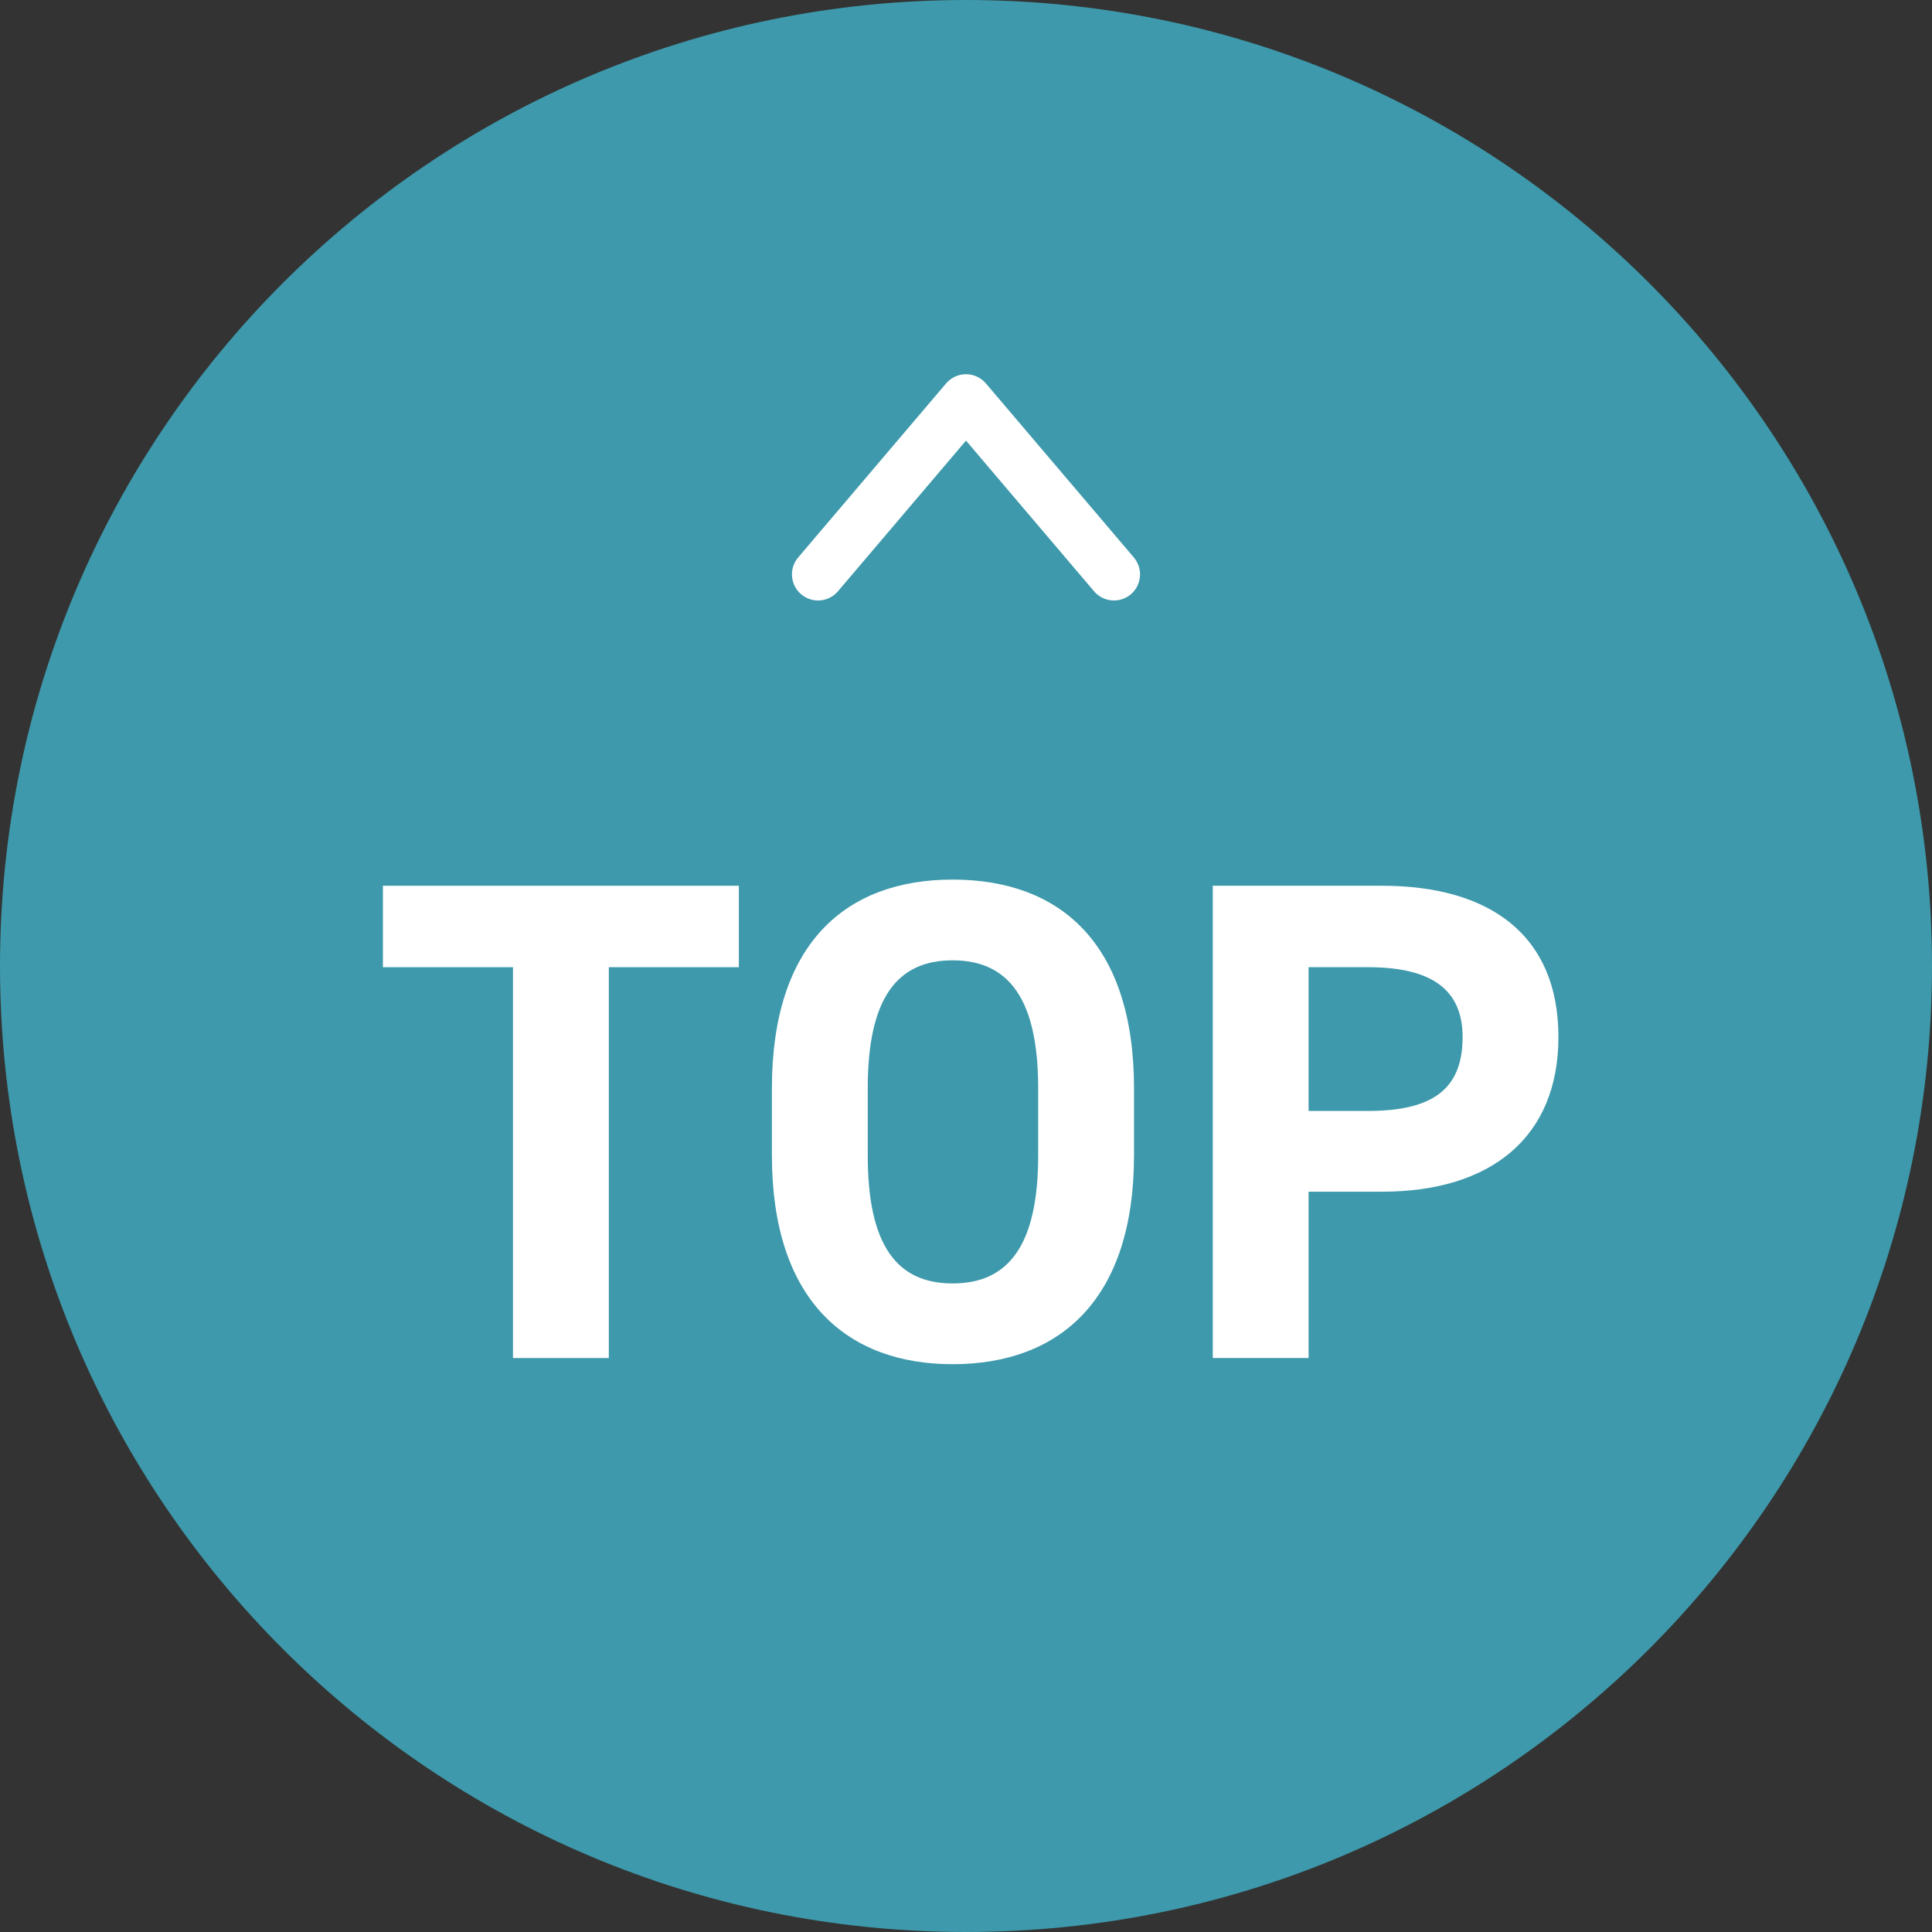
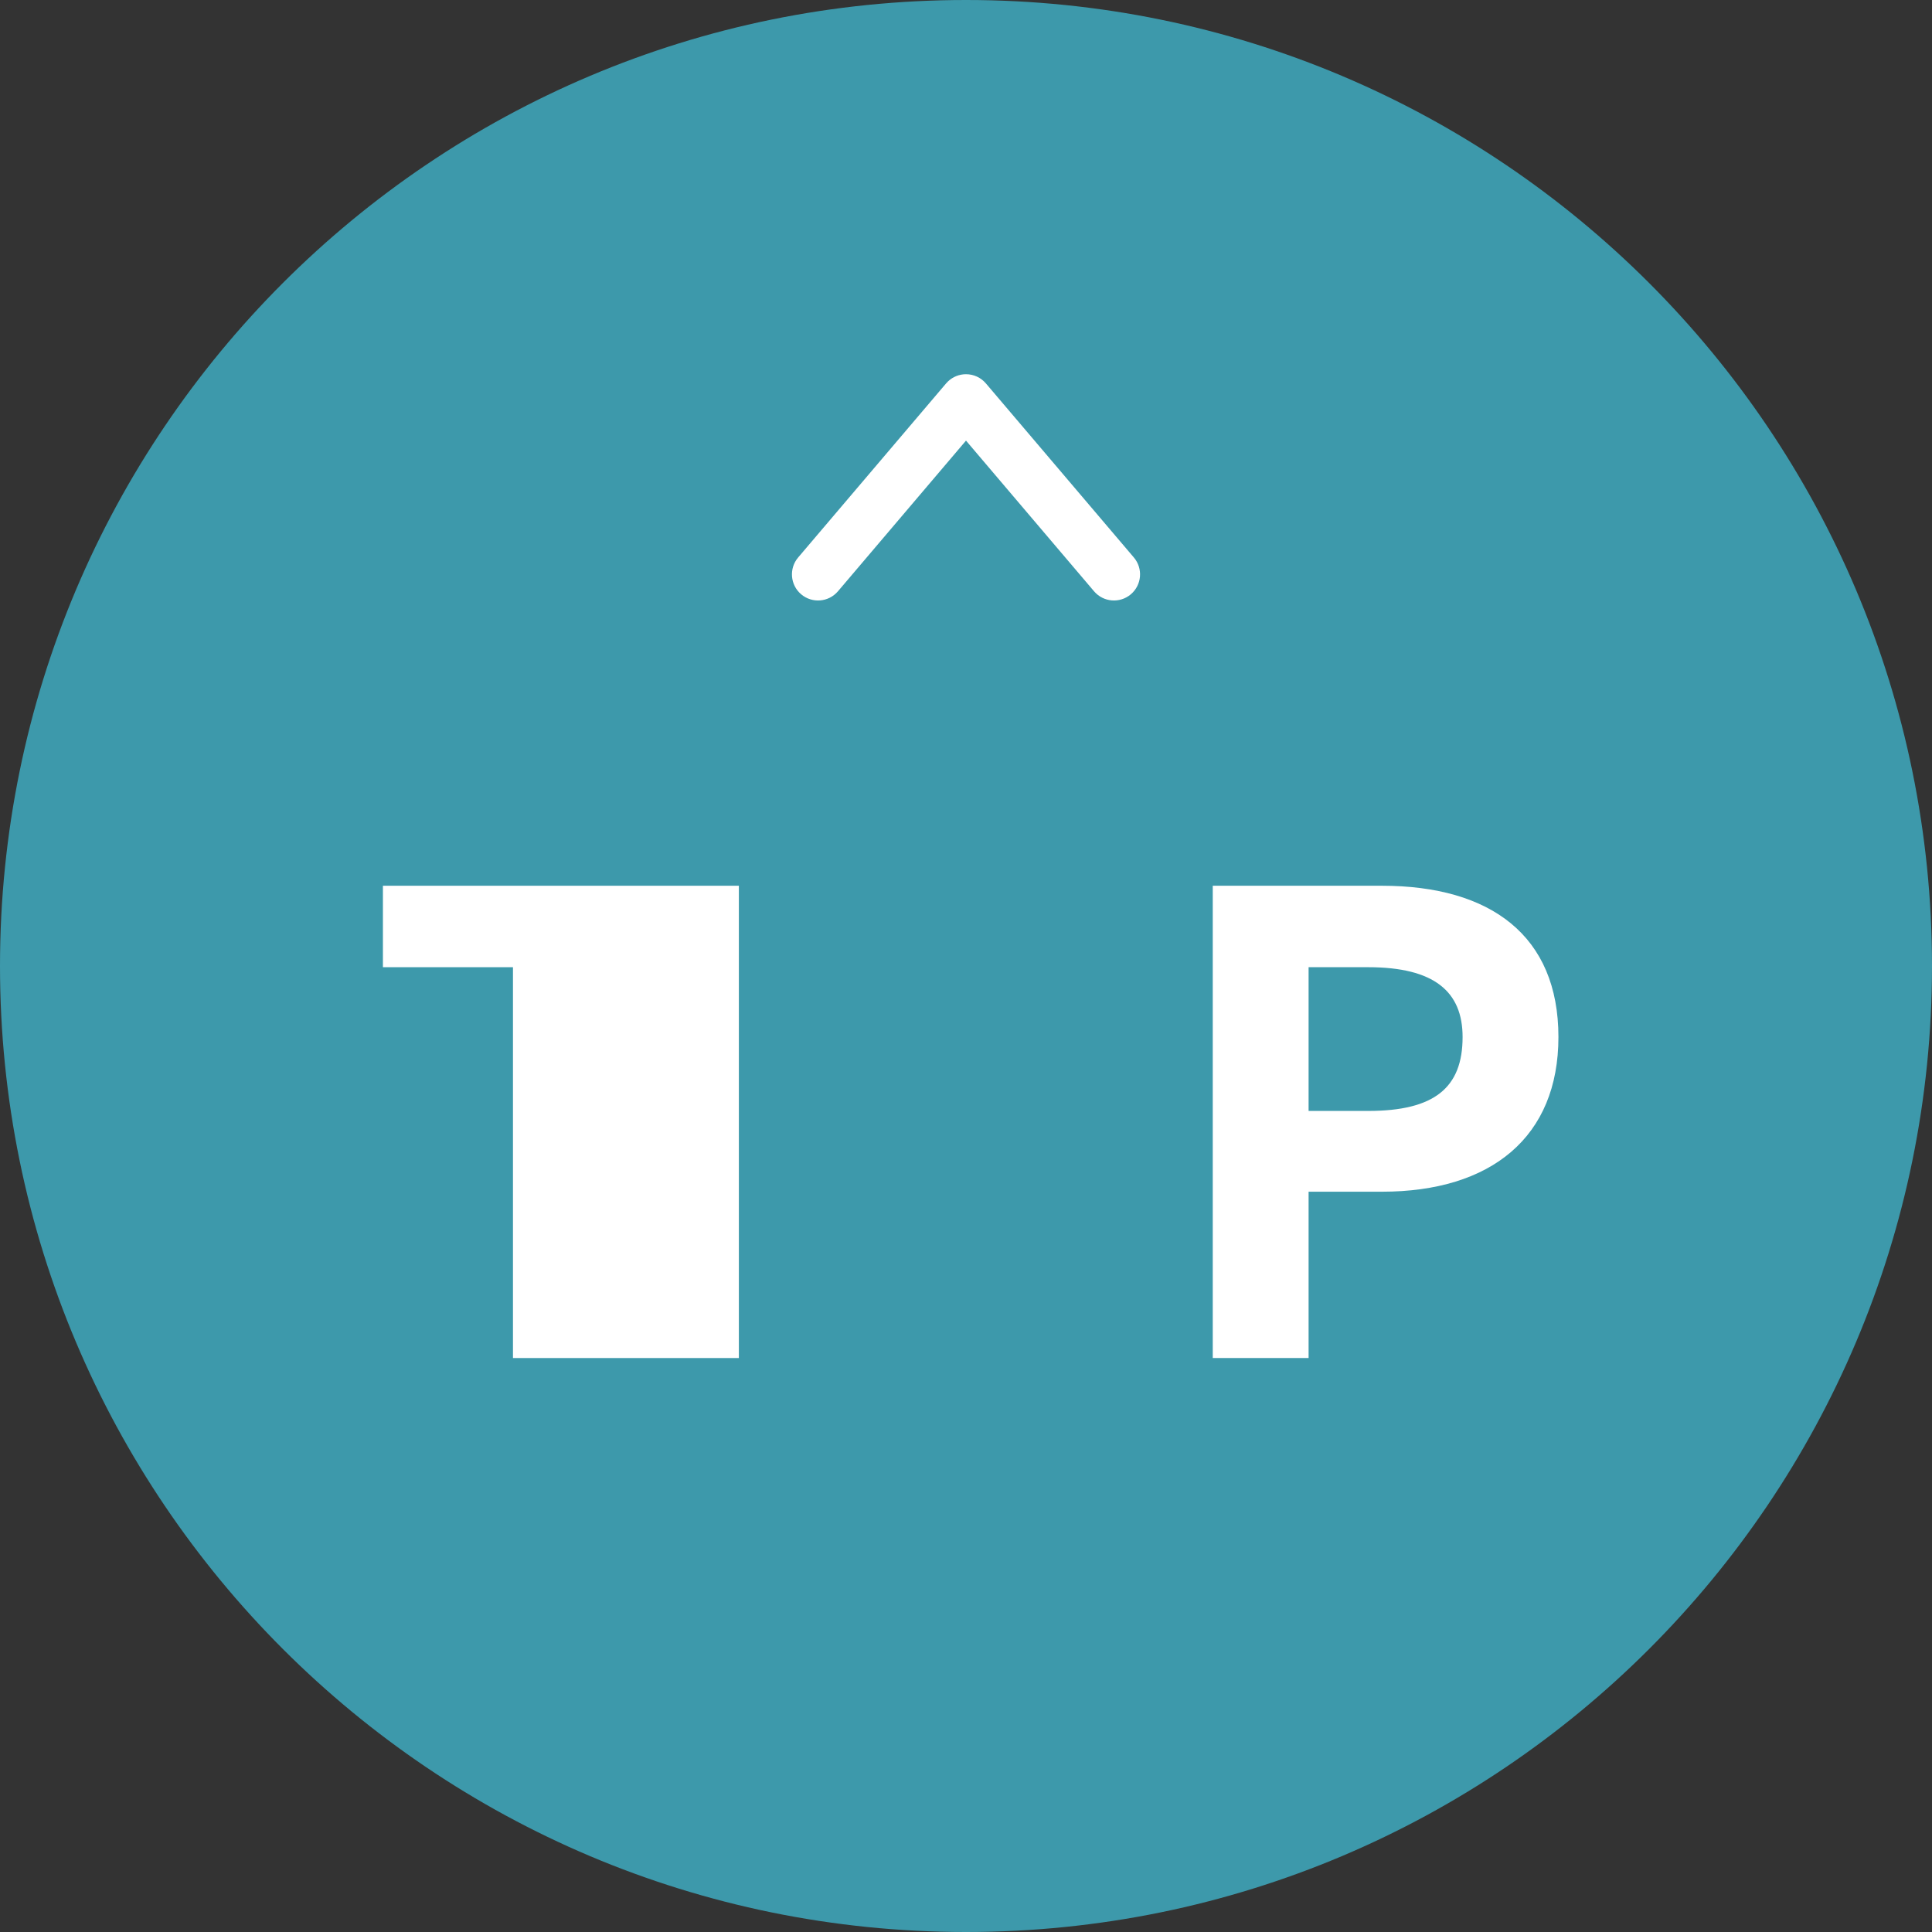
<svg xmlns="http://www.w3.org/2000/svg" width="111" height="111" viewBox="0 0 111 111" fill="none">
  <rect x="0" y="0" width="111" height="111" fill="#333333" stroke="none" />
  <path d="M0 55.5C0 24.848 24.848 0 55.5 0C86.152 0 111 24.848 111 55.5C111 86.152 86.152 111 55.5 111C24.848 111 0 86.152 0 55.5Z" fill="#3D99AB" />
  <path d="M55.5 21.5C55.94 21.5 56.358 21.693 56.643 22.028L65.143 32.028C65.679 32.659 65.603 33.606 64.972 34.143C64.341 34.679 63.394 34.603 62.857 33.972L55.5 25.315L48.143 33.972C47.606 34.603 46.659 34.679 46.028 34.143C45.397 33.606 45.321 32.659 45.857 32.028L54.357 22.028L54.47 21.909C54.747 21.648 55.115 21.5 55.5 21.5Z" fill="white" />
  <path d="M79.391 68.468H75.183V78.024H69.677V50.889H79.391C85.644 50.889 89.537 53.76 89.537 59.58C89.537 65.322 85.683 68.468 79.391 68.468ZM75.183 63.827H78.604C82.419 63.827 84.031 62.49 84.031 59.58C84.031 56.984 82.419 55.569 78.604 55.569H75.183V63.827Z" fill="white" />
-   <path d="M65.153 66.383C65.153 74.681 60.867 78.378 54.732 78.378C48.636 78.378 44.349 74.681 44.349 66.383V62.529C44.349 54.153 48.636 50.535 54.732 50.535C60.867 50.535 65.153 54.153 65.153 62.529V66.383ZM49.855 62.529V66.383C49.855 71.575 51.546 73.738 54.732 73.738C57.917 73.738 59.647 71.575 59.647 66.383V62.529C59.647 57.338 57.917 55.175 54.732 55.175C51.546 55.175 49.855 57.338 49.855 62.529Z" fill="white" />
-   <path d="M22 50.889H42.45V55.569H34.978V78.024H29.472V55.569H22V50.889Z" fill="white" />
+   <path d="M22 50.889H42.45V55.569V78.024H29.472V55.569H22V50.889Z" fill="white" />
</svg>